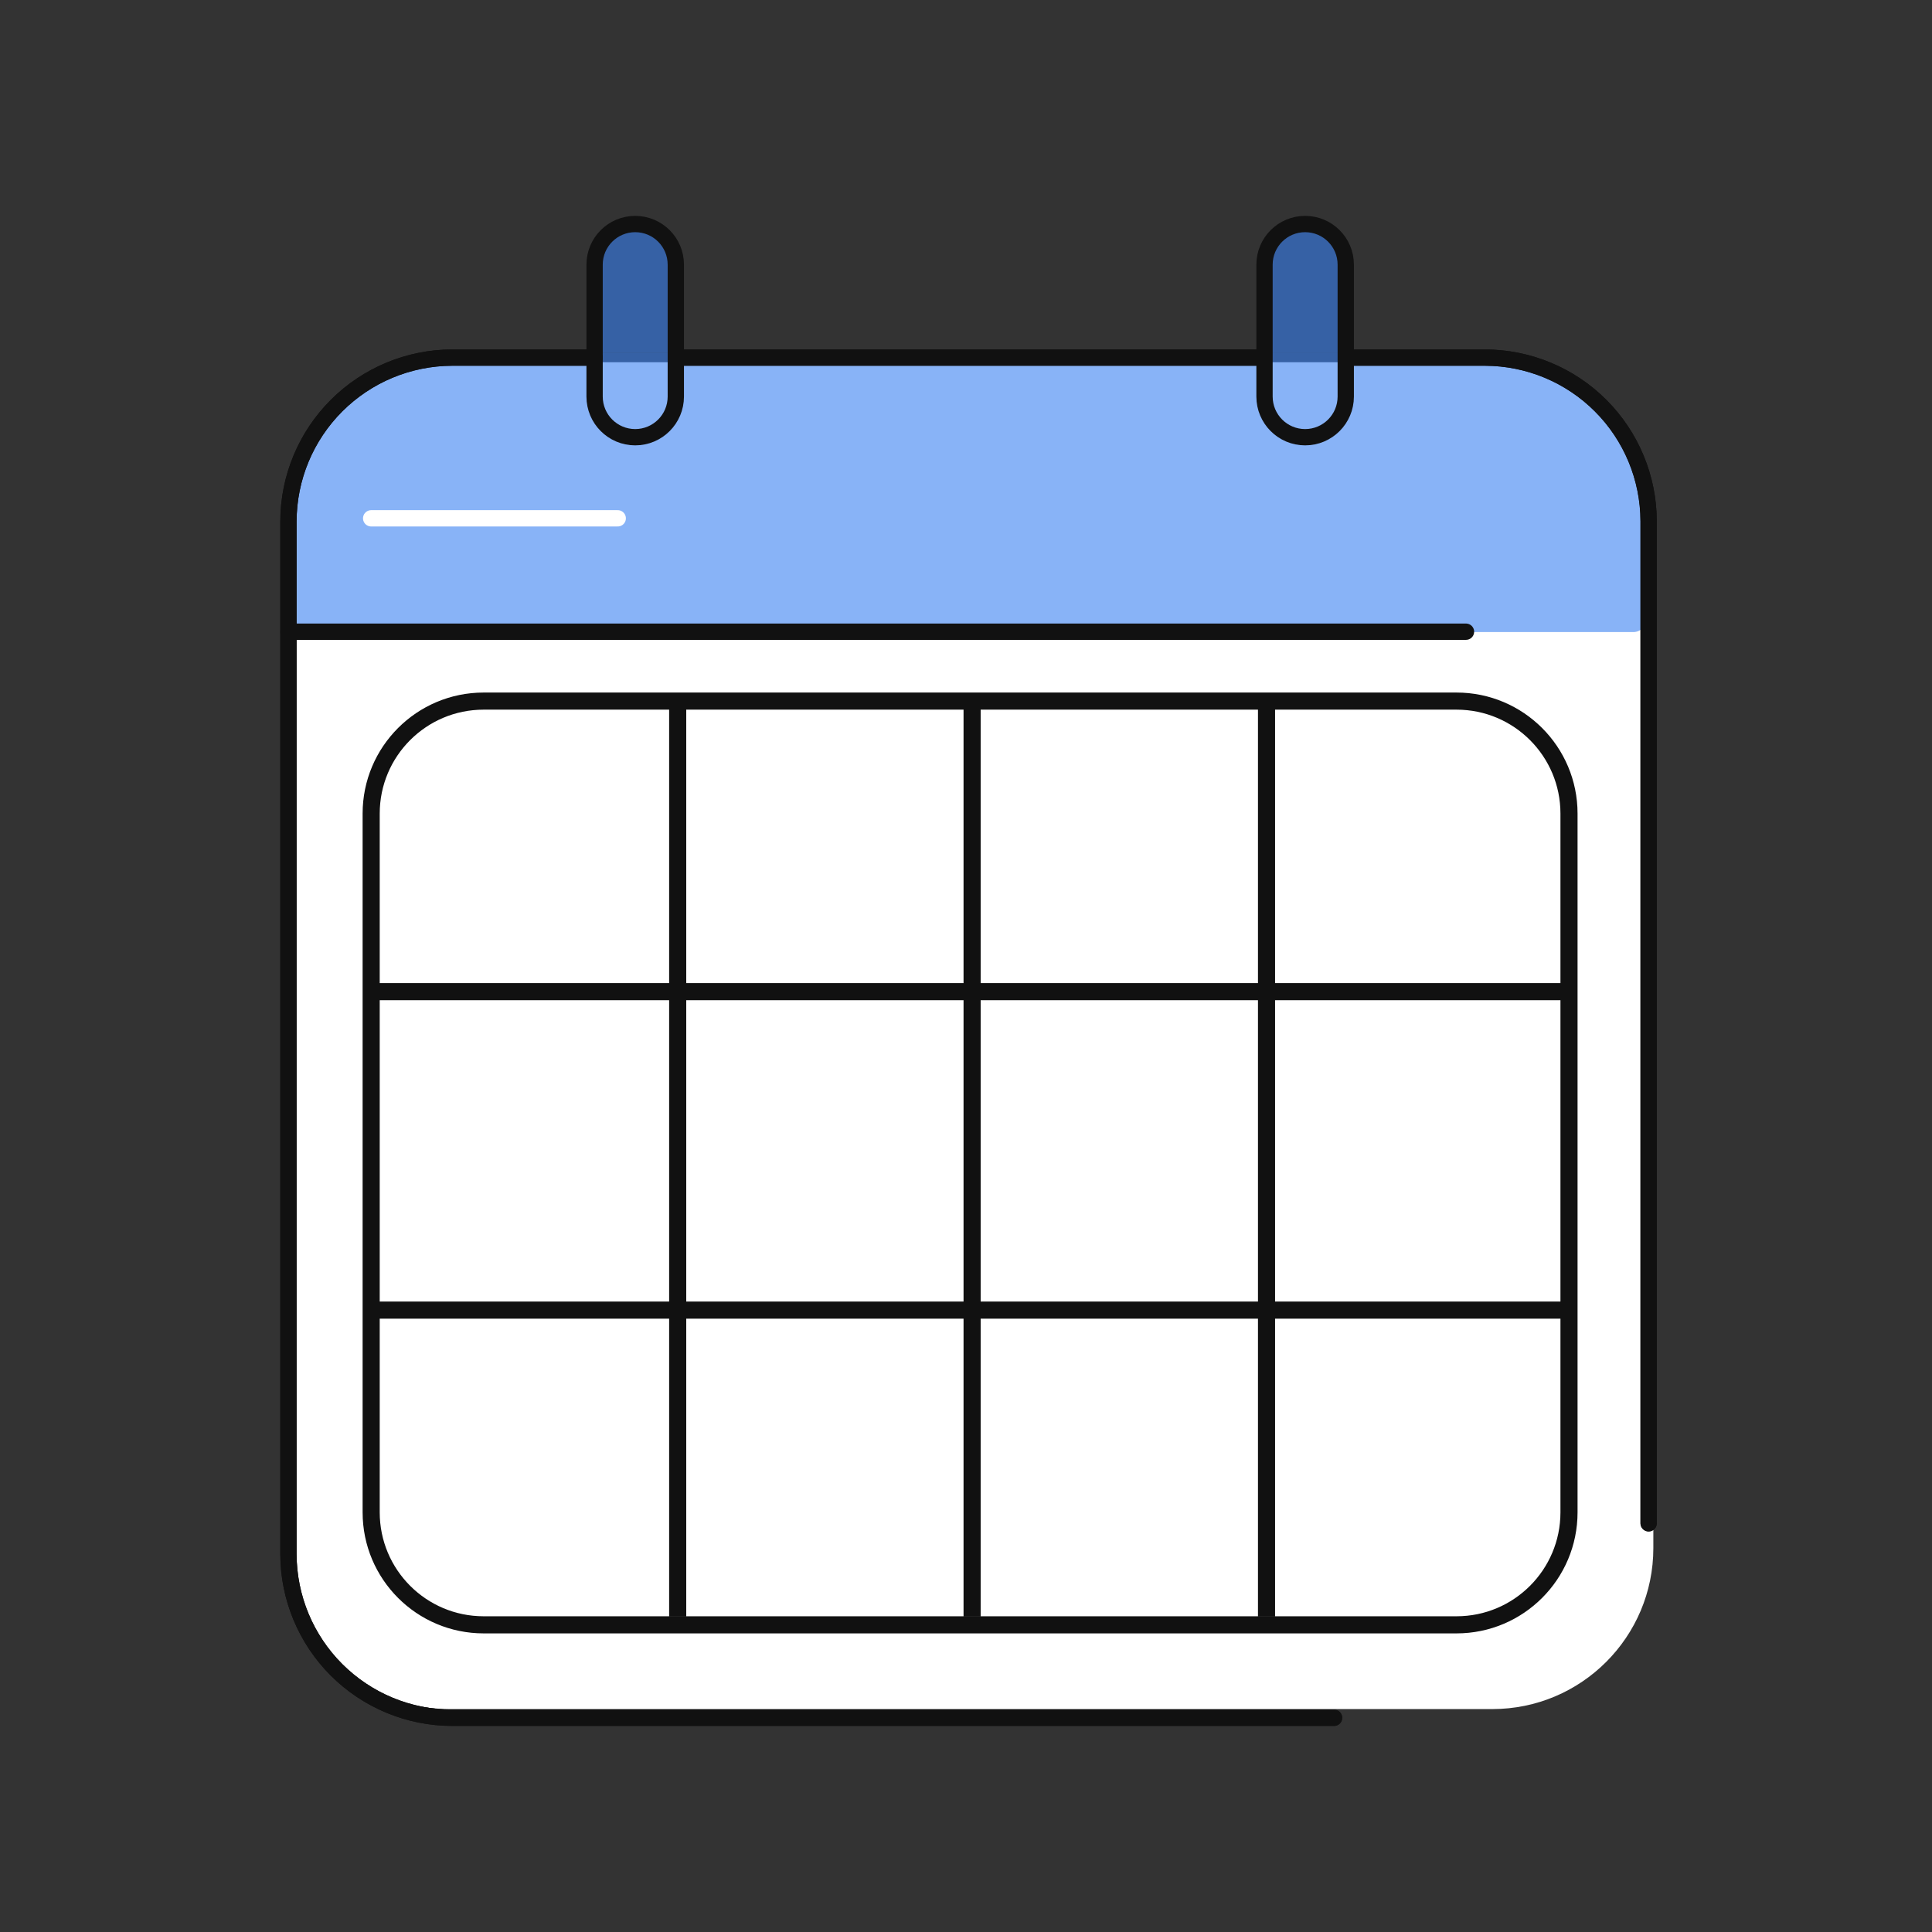
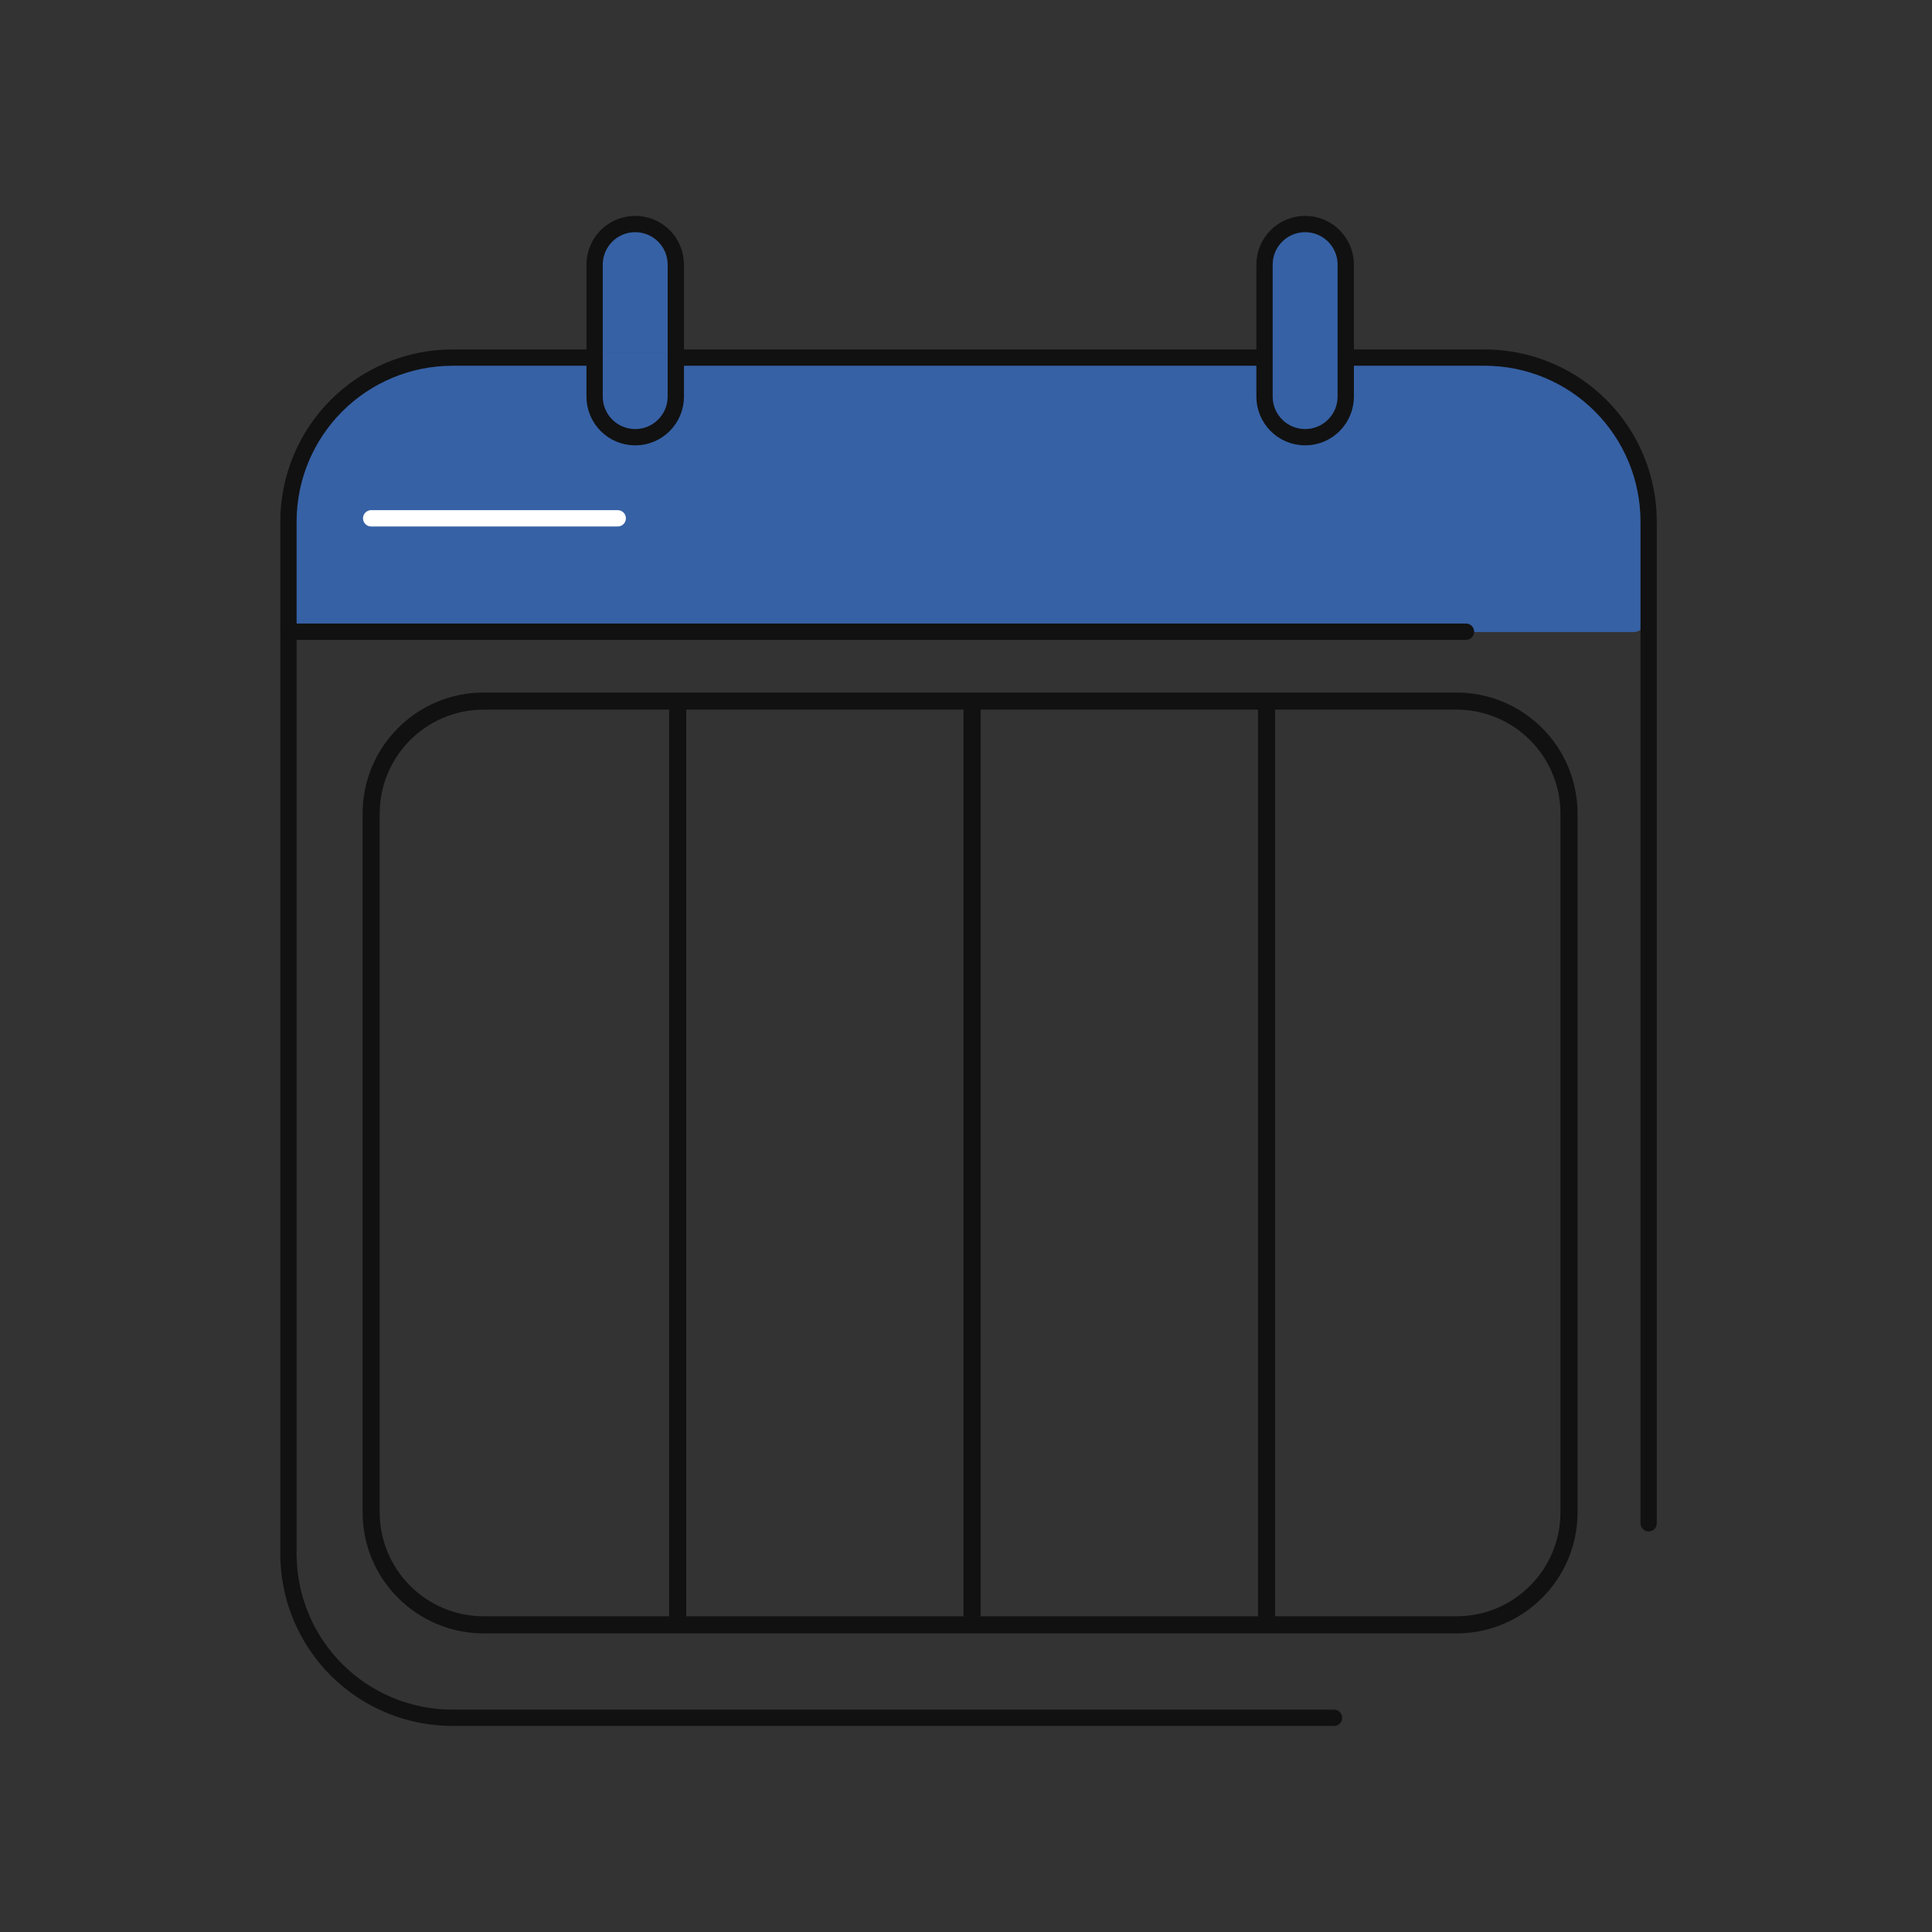
<svg xmlns="http://www.w3.org/2000/svg" width="96" height="96" viewBox="0 0 96 96" fill="none">
  <rect x="0" y="0" width="96" height="96" fill="#333333" stroke="none" />
-   <path d="M14.308 26C14.308 21.582 17.889 18 22.308 18H74.154C78.572 18 82.154 21.582 82.154 26V76.923C82.154 81.341 78.572 84.923 74.154 84.923H22.308C17.889 84.923 14.308 81.341 14.308 76.923V26Z" fill="white" />
  <path d="M22.858 17.515H73.005C75.334 17.515 77.567 18.44 79.213 20.086C80.859 21.732 81.784 23.965 81.784 26.294V30.788C81.784 30.952 81.719 31.11 81.603 31.226C81.487 31.342 81.329 31.407 81.165 31.407H14.674C14.51 31.407 14.352 31.342 14.236 31.226C14.12 31.11 14.055 30.952 14.055 30.788V26.294C14.055 25.139 14.283 23.995 14.725 22.928C15.168 21.862 15.817 20.893 16.635 20.077C17.453 19.262 18.423 18.616 19.491 18.176C20.559 17.736 21.703 17.511 22.858 17.515Z" fill="#3981F1" fill-opacity="0.6" />
-   <path d="M66.288 85.356H22.462C20.308 85.351 18.245 84.493 16.721 82.972C15.198 81.45 14.339 79.386 14.333 77.233V25.897C14.339 23.743 15.198 21.68 16.721 20.157C18.244 18.634 20.308 17.775 22.462 17.769H29.538M81.92 75.691V25.897C81.915 23.744 81.058 21.68 79.536 20.157C78.014 18.634 75.951 17.775 73.797 17.769H66.923M33.584 17.769H62.769" stroke="#111111" stroke-width="0.81" stroke-linecap="round" stroke-linejoin="round" />
  <path d="M66.288 85.356H22.462C20.308 85.351 18.245 84.493 16.721 82.972C15.198 81.45 14.339 79.386 14.333 77.233V25.897C14.339 23.743 15.198 21.68 16.721 20.157C18.244 18.634 20.308 17.775 22.462 17.769H29.538M81.92 75.691V25.897C81.915 23.744 81.058 21.68 79.536 20.157C78.014 18.634 75.951 17.775 73.797 17.769H66.923M33.584 17.769H62.769" stroke="#111111" stroke-width="0.81" stroke-linecap="round" stroke-linejoin="round" />
  <path d="M14.333 31.389H72.844" stroke="#111111" stroke-width="0.81" stroke-linecap="round" stroke-linejoin="round" />
  <path d="M18.443 25.755H30.695" stroke="white" stroke-width="0.81" stroke-linecap="round" stroke-linejoin="round" />
  <path d="M72.373 34.837H24.034C20.946 34.837 18.443 37.34 18.443 40.427V75.146C18.443 78.234 20.946 80.737 24.034 80.737H72.373C75.461 80.737 77.963 78.234 77.963 75.146V40.427C77.963 37.34 75.461 34.837 72.373 34.837Z" stroke="#111111" stroke-width="0.85" stroke-miterlimit="10" />
  <path d="M33.674 34.837V80.328" stroke="#111111" stroke-width="0.85" stroke-miterlimit="10" />
  <path d="M48.303 34.837V80.328" stroke="#111111" stroke-width="0.85" stroke-miterlimit="10" />
  <path d="M62.933 34.837V80.328" stroke="#111111" stroke-width="0.85" stroke-miterlimit="10" />
-   <path d="M18.443 49.274H77.963" stroke="#111111" stroke-width="0.85" stroke-miterlimit="10" />
-   <path d="M18.698 65.099H78.218" stroke="#111111" stroke-width="0.85" stroke-miterlimit="10" />
  <path fill-rule="evenodd" clip-rule="evenodd" d="M33.581 13.15C33.581 12.035 32.678 11.132 31.563 11.132C30.449 11.132 29.545 12.035 29.545 13.15L29.539 17.516H33.576L33.581 13.15Z" fill="#3981F1" fill-opacity="0.6" />
  <path d="M33.581 13.15C33.581 12.035 32.678 11.132 31.563 11.132C30.448 11.132 29.545 12.035 29.545 13.15V19.706C29.545 20.821 30.448 21.725 31.563 21.725C32.678 21.725 33.581 20.821 33.581 19.706V13.15Z" stroke="#111111" stroke-width="0.81" stroke-linecap="round" stroke-linejoin="round" />
  <path fill-rule="evenodd" clip-rule="evenodd" d="M66.87 13.15C66.87 12.035 65.966 11.132 64.851 11.132C63.737 11.132 62.833 12.035 62.833 13.15V17.519H66.87V13.15Z" fill="#3981F1" fill-opacity="0.6" />
  <path d="M66.87 13.15C66.87 12.035 65.966 11.132 64.851 11.132C63.737 11.132 62.833 12.035 62.833 13.15V19.706C62.833 20.821 63.737 21.725 64.851 21.725C65.966 21.725 66.87 20.821 66.87 19.706V13.15Z" stroke="#111111" stroke-width="0.81" stroke-linecap="round" stroke-linejoin="round" />
</svg>